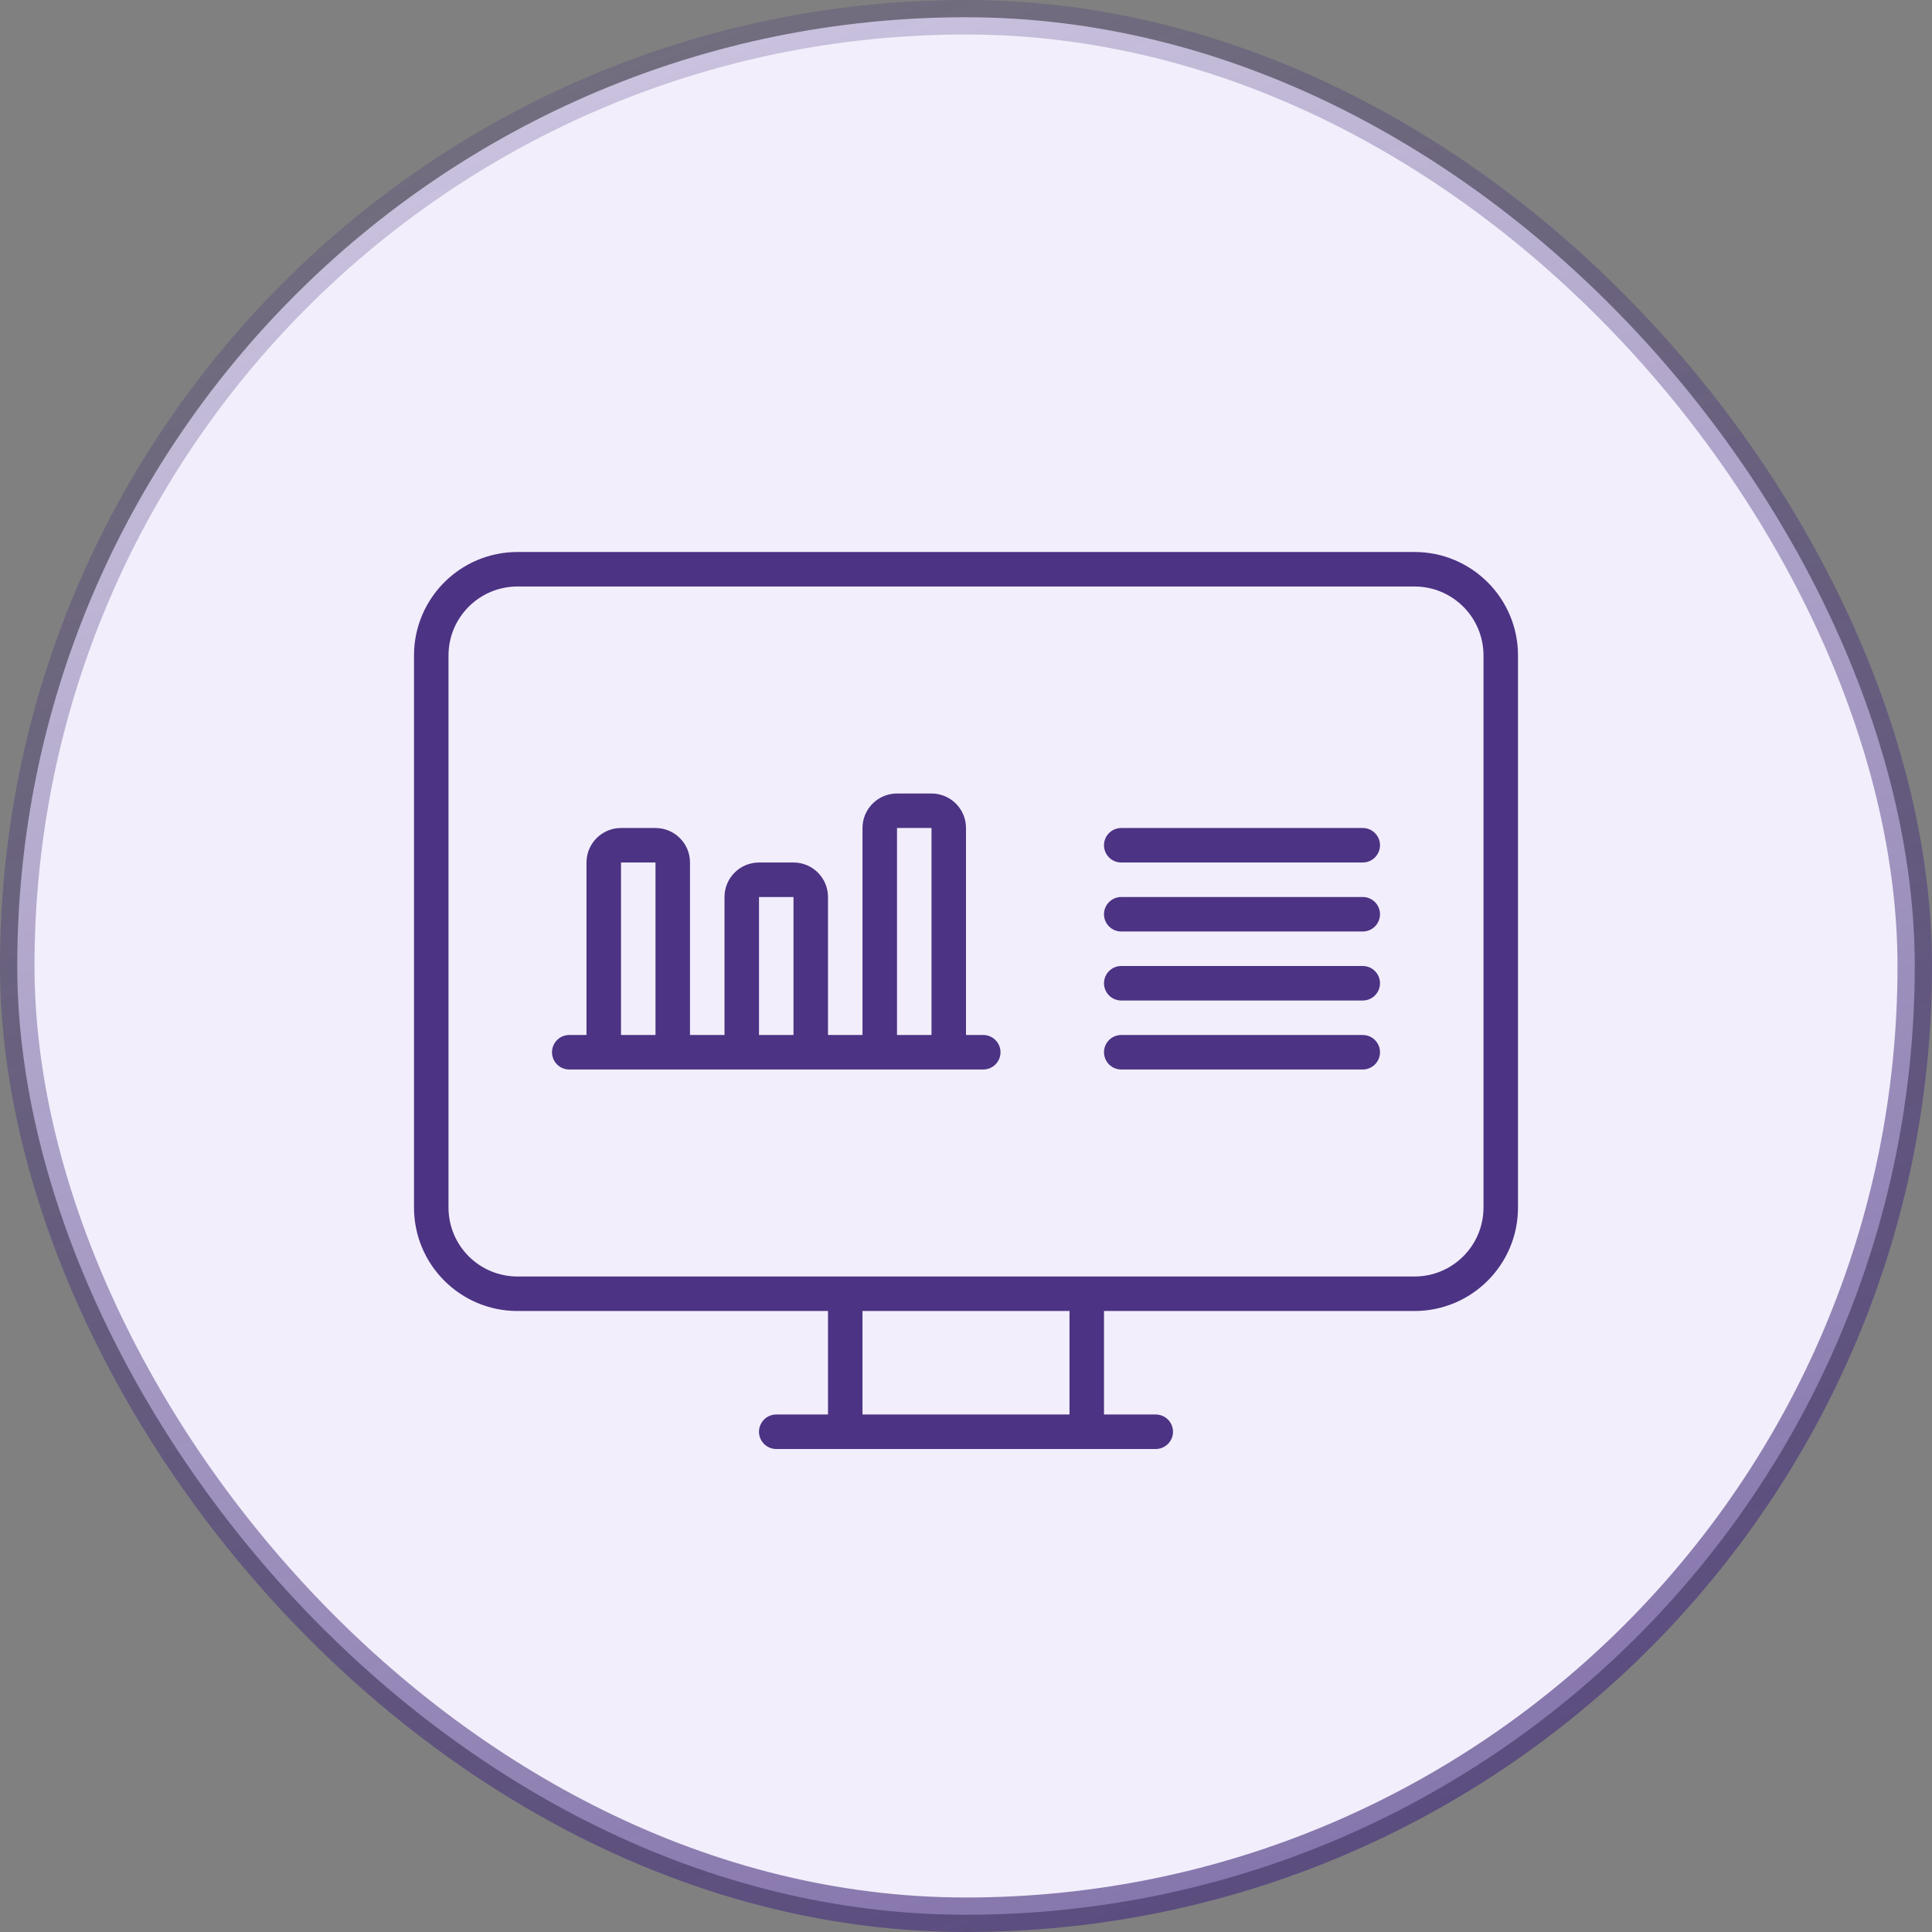
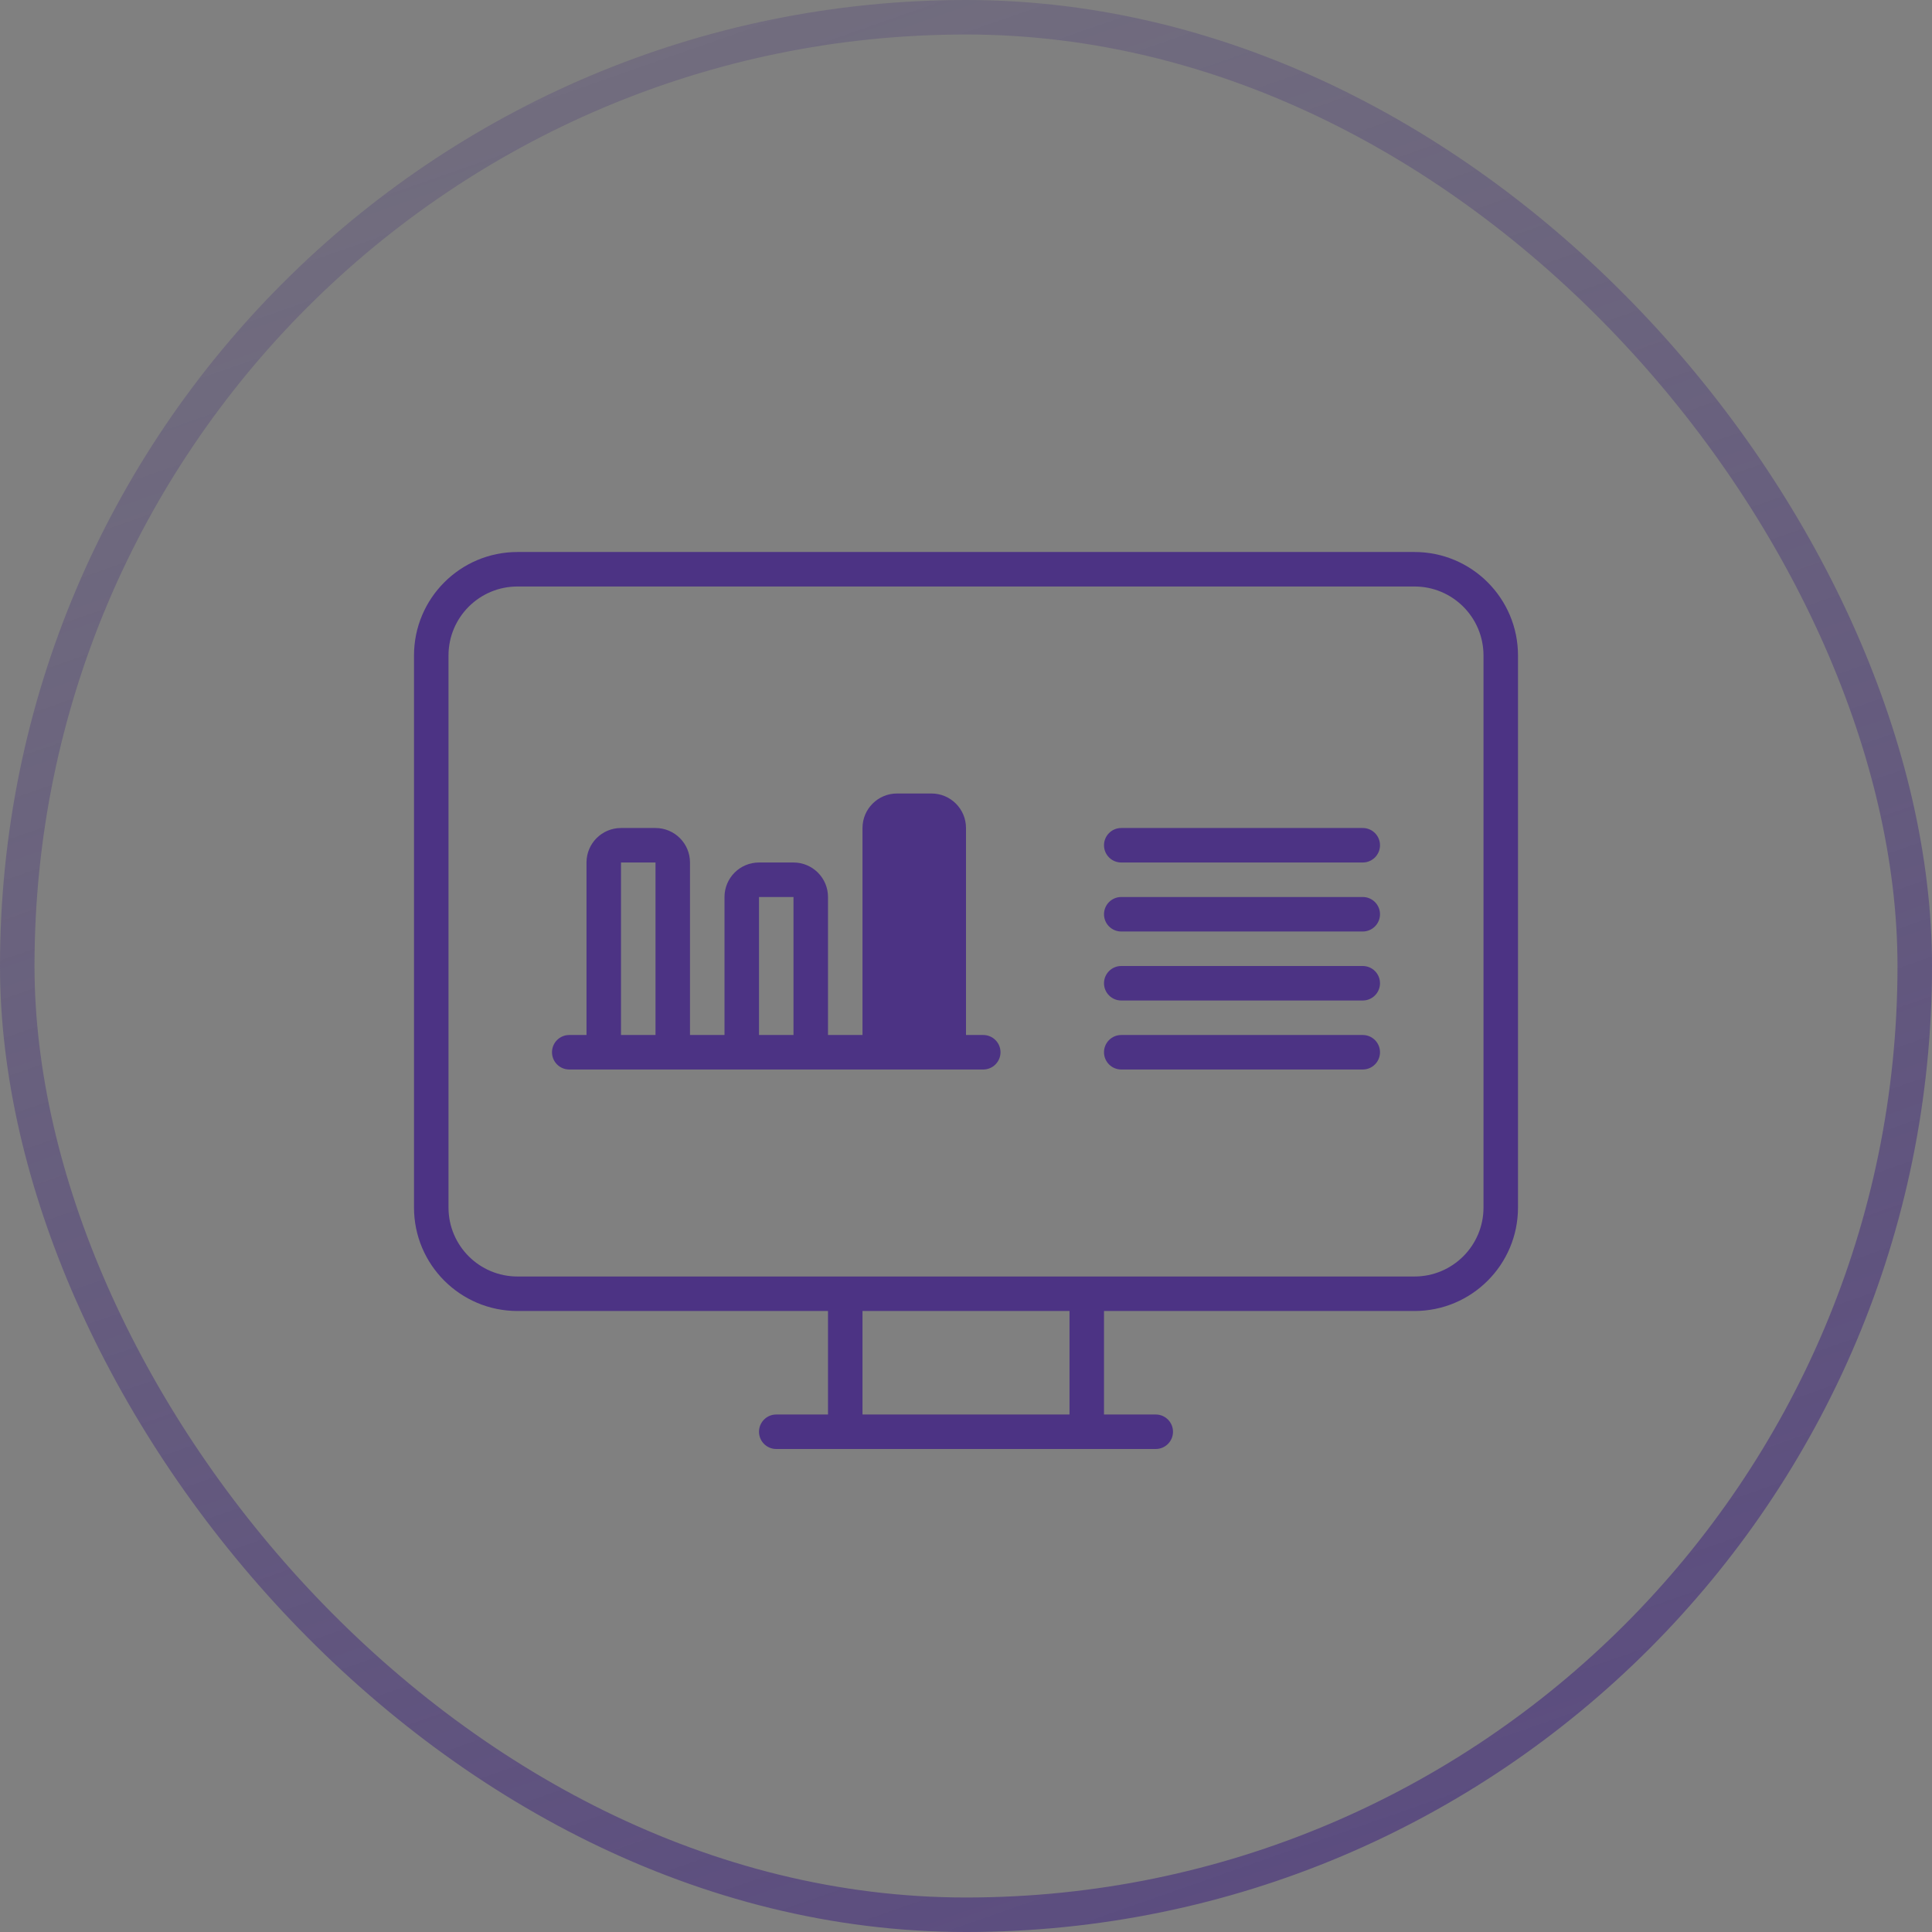
<svg xmlns="http://www.w3.org/2000/svg" width="56" height="56" viewBox="0 0 56 56" fill="none">
  <rect x="0" y="0" width="56" height="56" fill="#808080" stroke="none" />
-   <rect x="0.5" y="0.5" width="55" height="55" rx="27.5" fill="#F2EEFB" />
  <rect x="0.5" y="0.5" width="55" height="55" rx="27.5" stroke="url(#paint0_linear_1058_9184)" />
-   <path d="M32 24.5C32 24.776 32.224 25 32.5 25H39.5C39.776 25 40 24.776 40 24.5C40 24.224 39.776 24 39.5 24H32.5C32.224 24 32 24.224 32 24.5ZM32.5 27H39.5C39.776 27 40 26.776 40 26.5C40 26.224 39.776 26 39.5 26H32.5C32.224 26 32 26.224 32 26.5C32 26.776 32.224 27 32.5 27ZM32.5 29H39.5C39.776 29 40 28.776 40 28.5C40 28.224 39.776 28 39.5 28H32.5C32.224 28 32 28.224 32 28.5C32 28.776 32.224 29 32.5 29ZM32.5 31H39.5C39.776 31 40 30.776 40 30.5C40 30.224 39.776 30 39.5 30H32.5C32.224 30 32 30.224 32 30.5C32 30.776 32.224 31 32.5 31ZM28 30V24C28 23.448 27.552 23 27 23H26C25.448 23 25 23.448 25 24V30H24V26C24 25.448 23.552 25 23 25H22C21.448 25 21 25.448 21 26V30H20V25C20 24.448 19.552 24 19 24H18C17.448 24 17 24.448 17 25V30H16.5C16.224 30 16 30.224 16 30.5C16 30.776 16.224 31 16.5 31H28.5C28.776 31 29 30.776 29 30.5C29 30.224 28.776 30 28.5 30H28ZM19 30H18V25H19V30ZM23 30H22V26H23V30ZM27 30H26V24H27V30ZM41 16H15C13.343 16 12 17.343 12 19V35C12 36.657 13.343 38 15 38H24V41H22.5C22.224 41 22 41.224 22 41.5C22 41.776 22.224 42 22.5 42H33.5C33.776 42 34 41.776 34 41.5C34 41.224 33.776 41 33.5 41H32V38H41C42.657 38 44 36.657 44 35V19C44 17.343 42.657 16 41 16ZM31 41H25V38H31V41ZM43 35C43 36.105 42.105 37 41 37H15C13.895 37 13 36.105 13 35V19C13 17.895 13.895 17 15 17H41C42.105 17 43 17.895 43 19V35Z" fill="#4C3384" />
+   <path d="M32 24.5C32 24.776 32.224 25 32.5 25H39.5C39.776 25 40 24.776 40 24.5C40 24.224 39.776 24 39.5 24H32.5C32.224 24 32 24.224 32 24.5ZM32.5 27H39.5C39.776 27 40 26.776 40 26.5C40 26.224 39.776 26 39.5 26H32.5C32.224 26 32 26.224 32 26.5C32 26.776 32.224 27 32.5 27ZM32.5 29H39.5C39.776 29 40 28.776 40 28.5C40 28.224 39.776 28 39.5 28H32.5C32.224 28 32 28.224 32 28.5C32 28.776 32.224 29 32.5 29ZM32.5 31H39.5C39.776 31 40 30.776 40 30.5C40 30.224 39.776 30 39.5 30H32.5C32.224 30 32 30.224 32 30.5C32 30.776 32.224 31 32.5 31ZM28 30V24C28 23.448 27.552 23 27 23H26C25.448 23 25 23.448 25 24V30H24V26C24 25.448 23.552 25 23 25H22C21.448 25 21 25.448 21 26V30H20V25C20 24.448 19.552 24 19 24H18C17.448 24 17 24.448 17 25V30H16.5C16.224 30 16 30.224 16 30.5C16 30.776 16.224 31 16.5 31H28.5C28.776 31 29 30.776 29 30.5C29 30.224 28.776 30 28.5 30H28ZM19 30H18V25H19V30ZM23 30H22V26H23V30ZM27 30H26H27V30ZM41 16H15C13.343 16 12 17.343 12 19V35C12 36.657 13.343 38 15 38H24V41H22.5C22.224 41 22 41.224 22 41.5C22 41.776 22.224 42 22.5 42H33.5C33.776 42 34 41.776 34 41.5C34 41.224 33.776 41 33.5 41H32V38H41C42.657 38 44 36.657 44 35V19C44 17.343 42.657 16 41 16ZM31 41H25V38H31V41ZM43 35C43 36.105 42.105 37 41 37H15C13.895 37 13 36.105 13 35V19C13 17.895 13.895 17 15 17H41C42.105 17 43 17.895 43 19V35Z" fill="#4C3384" />
  <defs>
    <linearGradient id="paint0_linear_1058_9184" x1="87" y1="236" x2="-3.647" y2="-23.727" gradientUnits="userSpaceOnUse">
      <stop offset="0.375" stop-color="#3D2A75" />
      <stop offset="0.5" stop-color="#4C3384" />
      <stop offset="1" stop-color="#3D2A75" stop-opacity="0" />
    </linearGradient>
  </defs>
</svg>